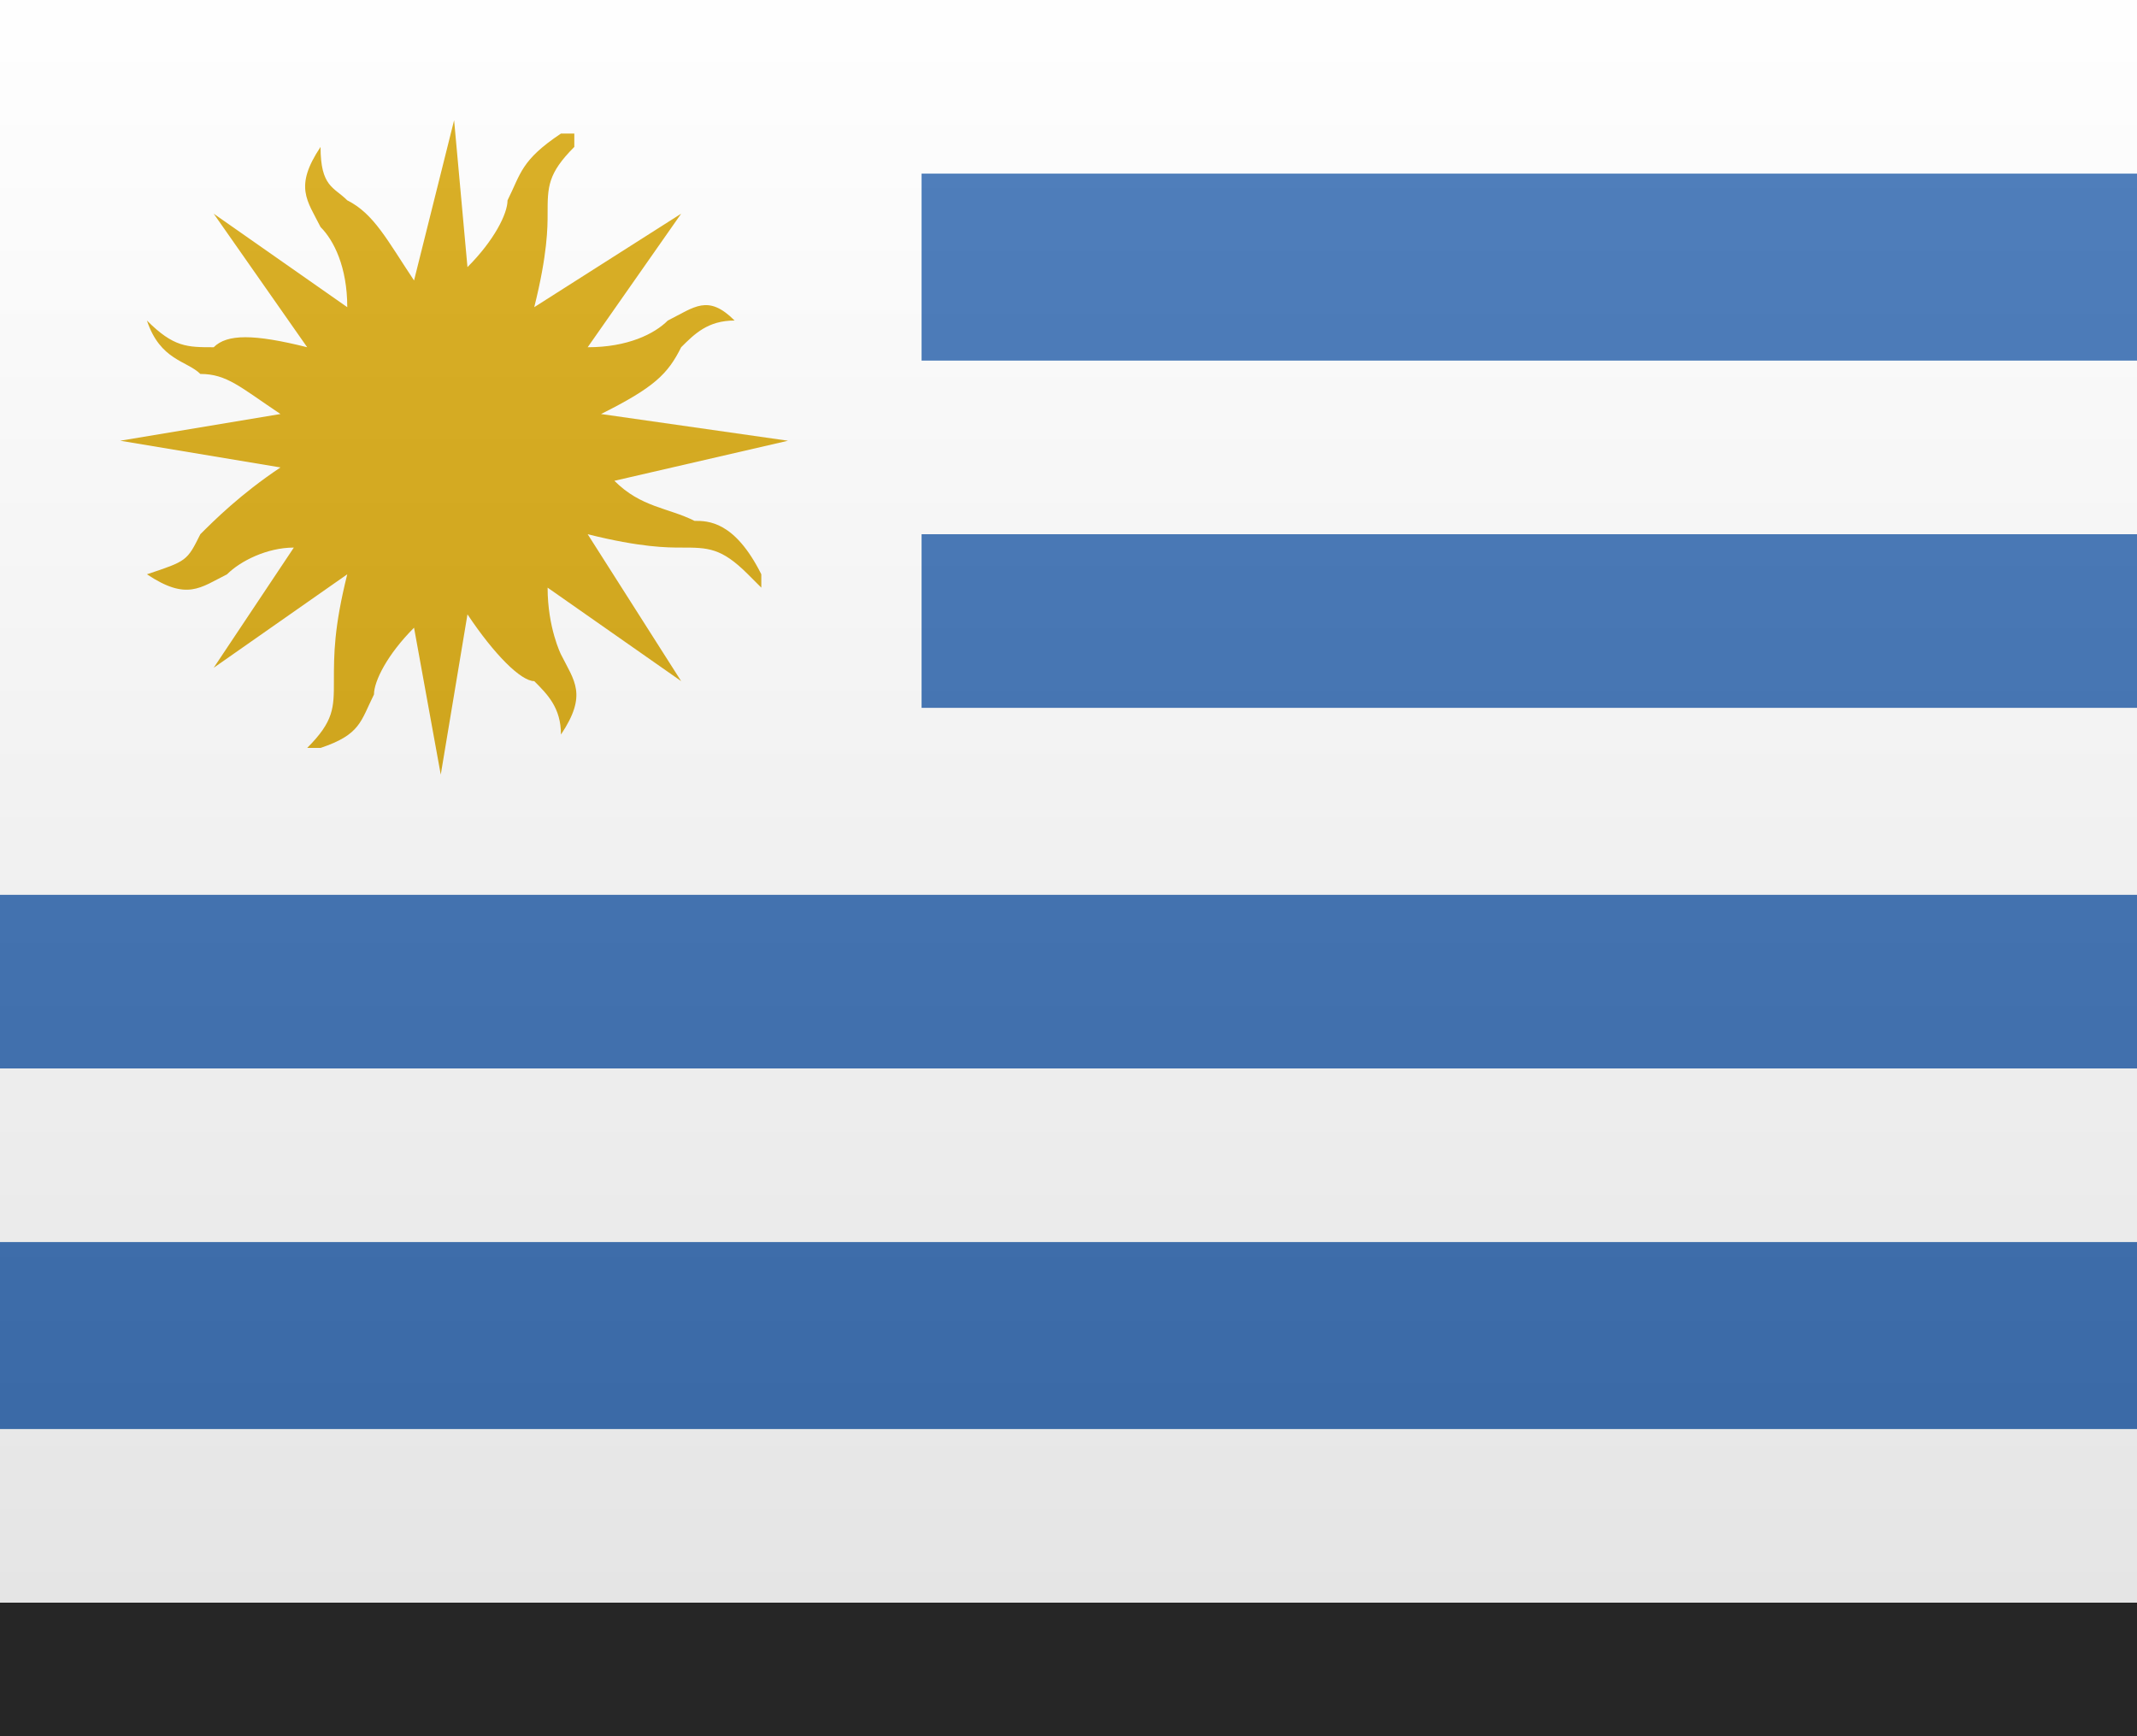
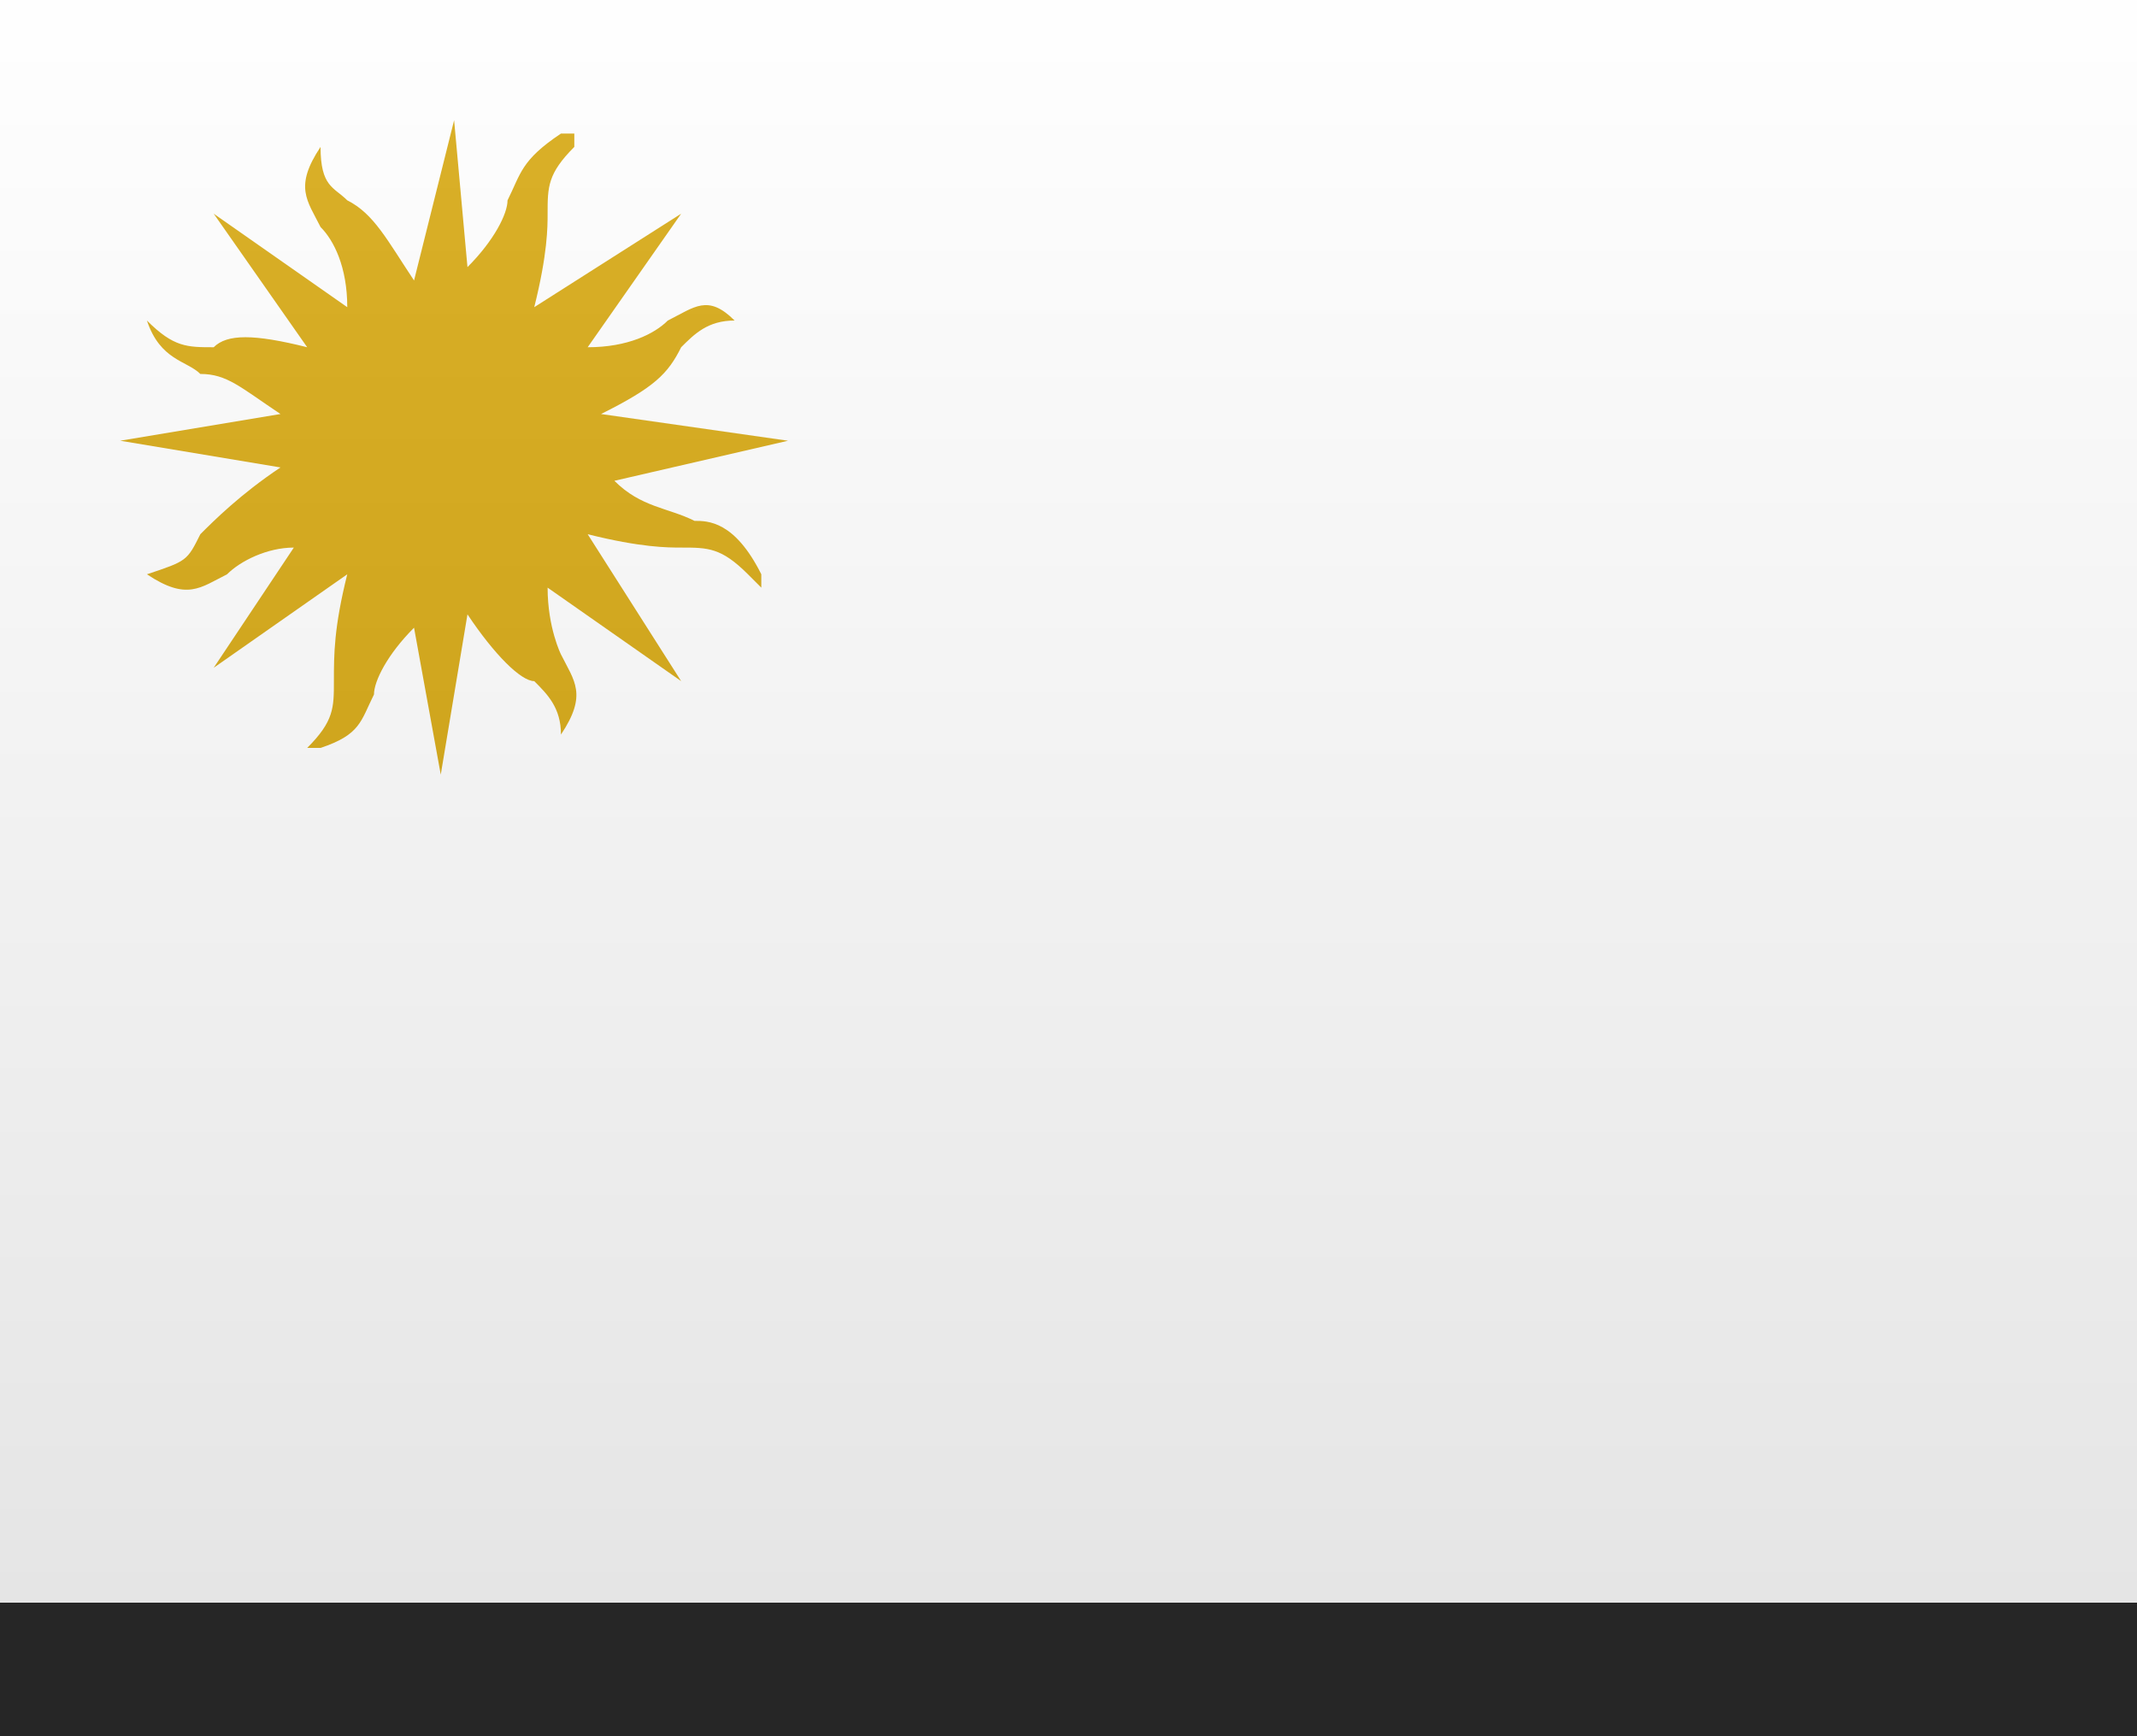
<svg xmlns="http://www.w3.org/2000/svg" version="1.1" id="Layer_1" x="0px" y="0px" width="16px" height="13px" viewBox="0 0 16 13" enable-background="new 0 0 16 13" xml:space="preserve">
  <rect x="0" y="0" width="16" height="13" fill="#333333" stroke="none" />
  <g>
    <rect fill="#FFFFFF" width="16" height="12" />
-     <path fill="#3E73B7" d="M0,10.7h16V9.3H0V10.7z M0,8h16V6.7H0V8z M6.9,5.3H16V4H6.9V5.3z M6.9,2.7H16V1.3H6.9V2.7z" />
    <path fill-rule="evenodd" clip-rule="evenodd" fill="#D8A912" d="M5.9,3.3L5.9,3.3L4.5,3.1C4.9,2.9,5,2.8,5.1,2.6   c0.1-0.1,0.2-0.2,0.4-0.2h0.1H5.5C5.3,2.2,5.2,2.3,5,2.4C4.9,2.5,4.7,2.6,4.4,2.6l0.7-1l0,0l0,0l0,0l0,0L4,2.3   c0.1-0.4,0.1-0.6,0.1-0.7c0-0.2,0-0.3,0.2-0.5V1H4.2C3.9,1.2,3.9,1.3,3.8,1.5c0,0.1-0.1,0.3-0.3,0.5L3.4,0.9V0.8v0.1L3.1,2.1   C2.9,1.8,2.8,1.6,2.6,1.5C2.5,1.4,2.4,1.4,2.4,1.1V1v0.1c-0.2,0.3-0.1,0.4,0,0.6C2.5,1.8,2.6,2,2.6,2.3l-1-0.7l0,0l0,0l0,0l0,0   l0.7,1c-0.4-0.1-0.6-0.1-0.7,0c-0.2,0-0.3,0-0.5-0.2l0,0l0,0l0,0l0,0c0.1,0.3,0.3,0.3,0.4,0.4c0.2,0,0.3,0.1,0.6,0.3L0.9,3.3H0.8   h0.1l1.2,0.2C1.8,3.7,1.6,3.9,1.5,4C1.4,4.2,1.4,4.2,1.1,4.3H1h0.1c0.3,0.2,0.4,0.1,0.6,0C1.8,4.2,2,4.1,2.2,4.1L1.6,5l0,0l0,0l0,0   l0,0l1-0.7C2.5,4.7,2.5,4.9,2.5,5.1s0,0.3-0.2,0.5l0,0h0.1l0,0l0,0l0,0c0.3-0.1,0.3-0.2,0.4-0.4c0-0.1,0.1-0.3,0.3-0.5l0.2,1.1v0.1   V5.8l0.2-1.2C3.7,4.9,3.9,5.1,4,5.1c0.1,0.1,0.2,0.2,0.2,0.4v0.1V5.5c0.2-0.3,0.1-0.4,0-0.6c0,0-0.1-0.2-0.1-0.5l1,0.7l0,0l0,0l0,0   l0,0L4.4,4C4.8,4.1,5,4.1,5.1,4.1c0.2,0,0.3,0,0.5,0.2l0.1,0.1V4.3l0,0l0,0l0,0l0,0l0,0l0,0C5.5,3.9,5.3,3.9,5.2,3.9   C5,3.8,4.8,3.8,4.6,3.6L5.9,3.3L5.9,3.3z" />
  </g>
  <rect id="shadow" y="12" opacity="0.25" enable-background="new    " width="16" height="1" />
  <linearGradient id="Gradient_00000168104385354940109450000009274281044059593091_" gradientUnits="userSpaceOnUse" x1="8" y1="8" x2="8" y2="20" gradientTransform="matrix(1 0 0 1 0 -8)">
    <stop offset="0" style="stop-color:#FFFFFF;stop-opacity:0.1" />
    <stop offset="1" style="stop-color:#000000;stop-opacity:0.1" />
  </linearGradient>
  <rect id="Gradient" fill="url(#Gradient_00000168104385354940109450000009274281044059593091_)" width="16" height="12" />
</svg>